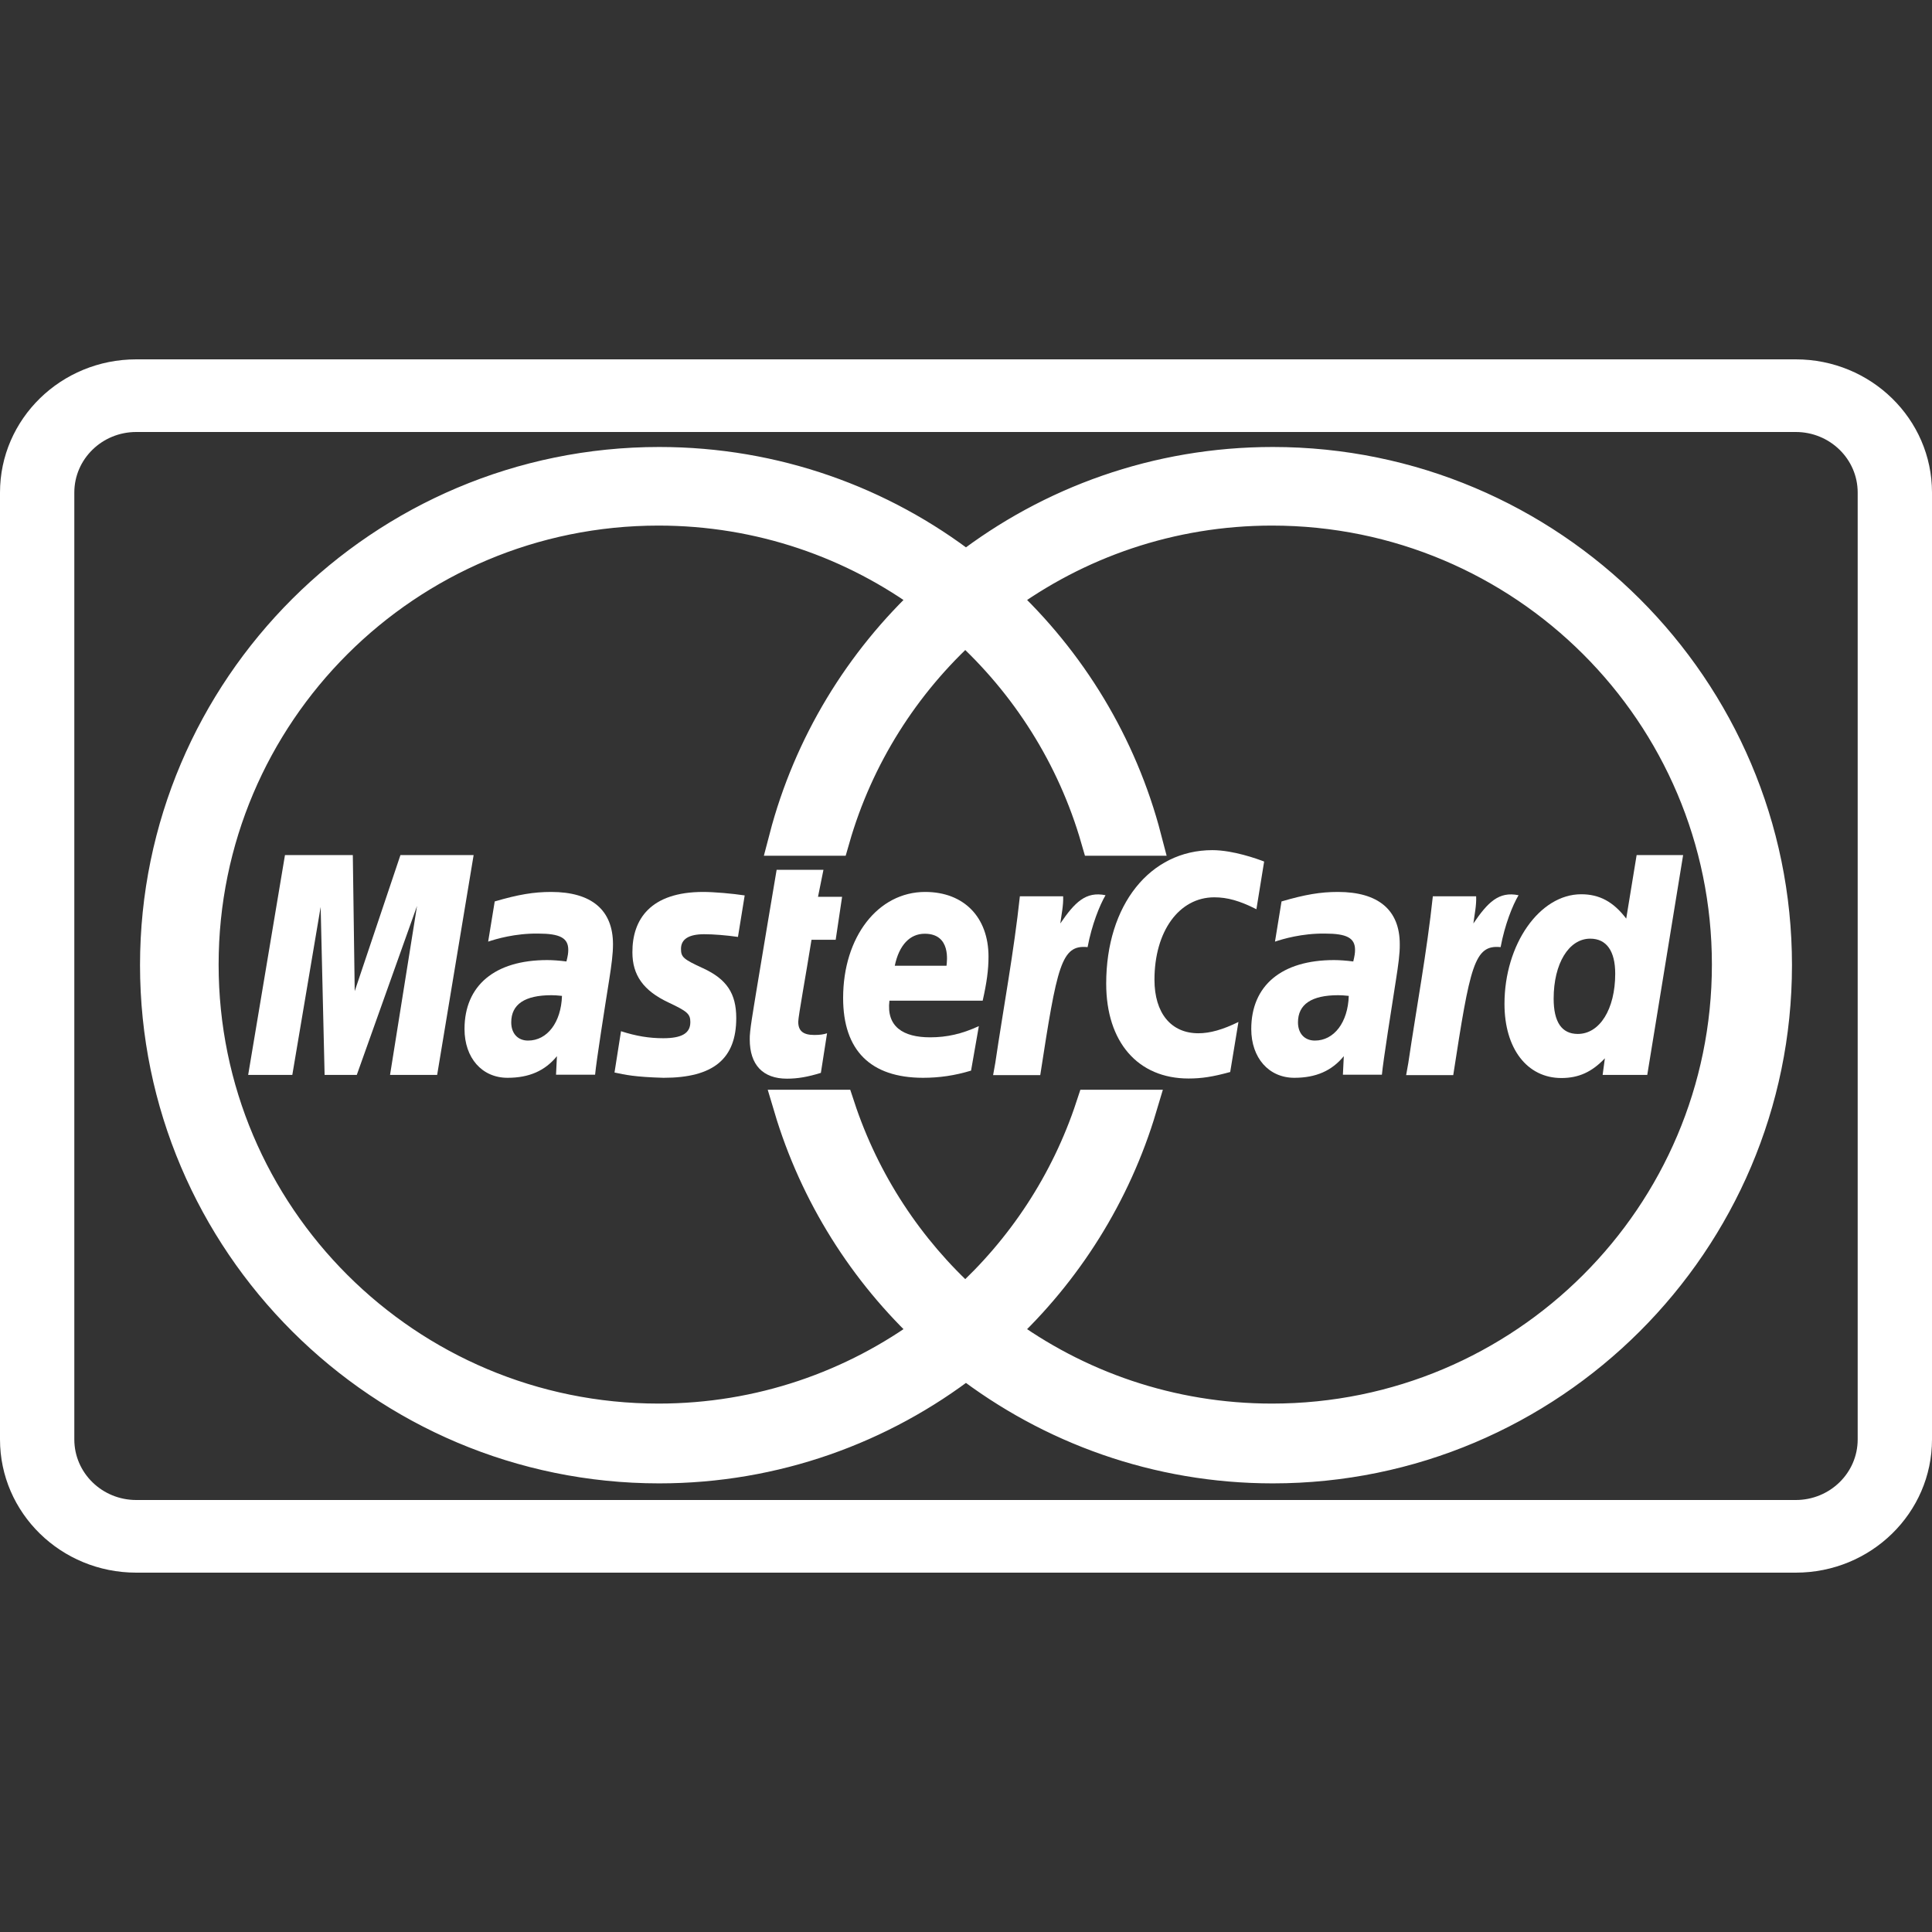
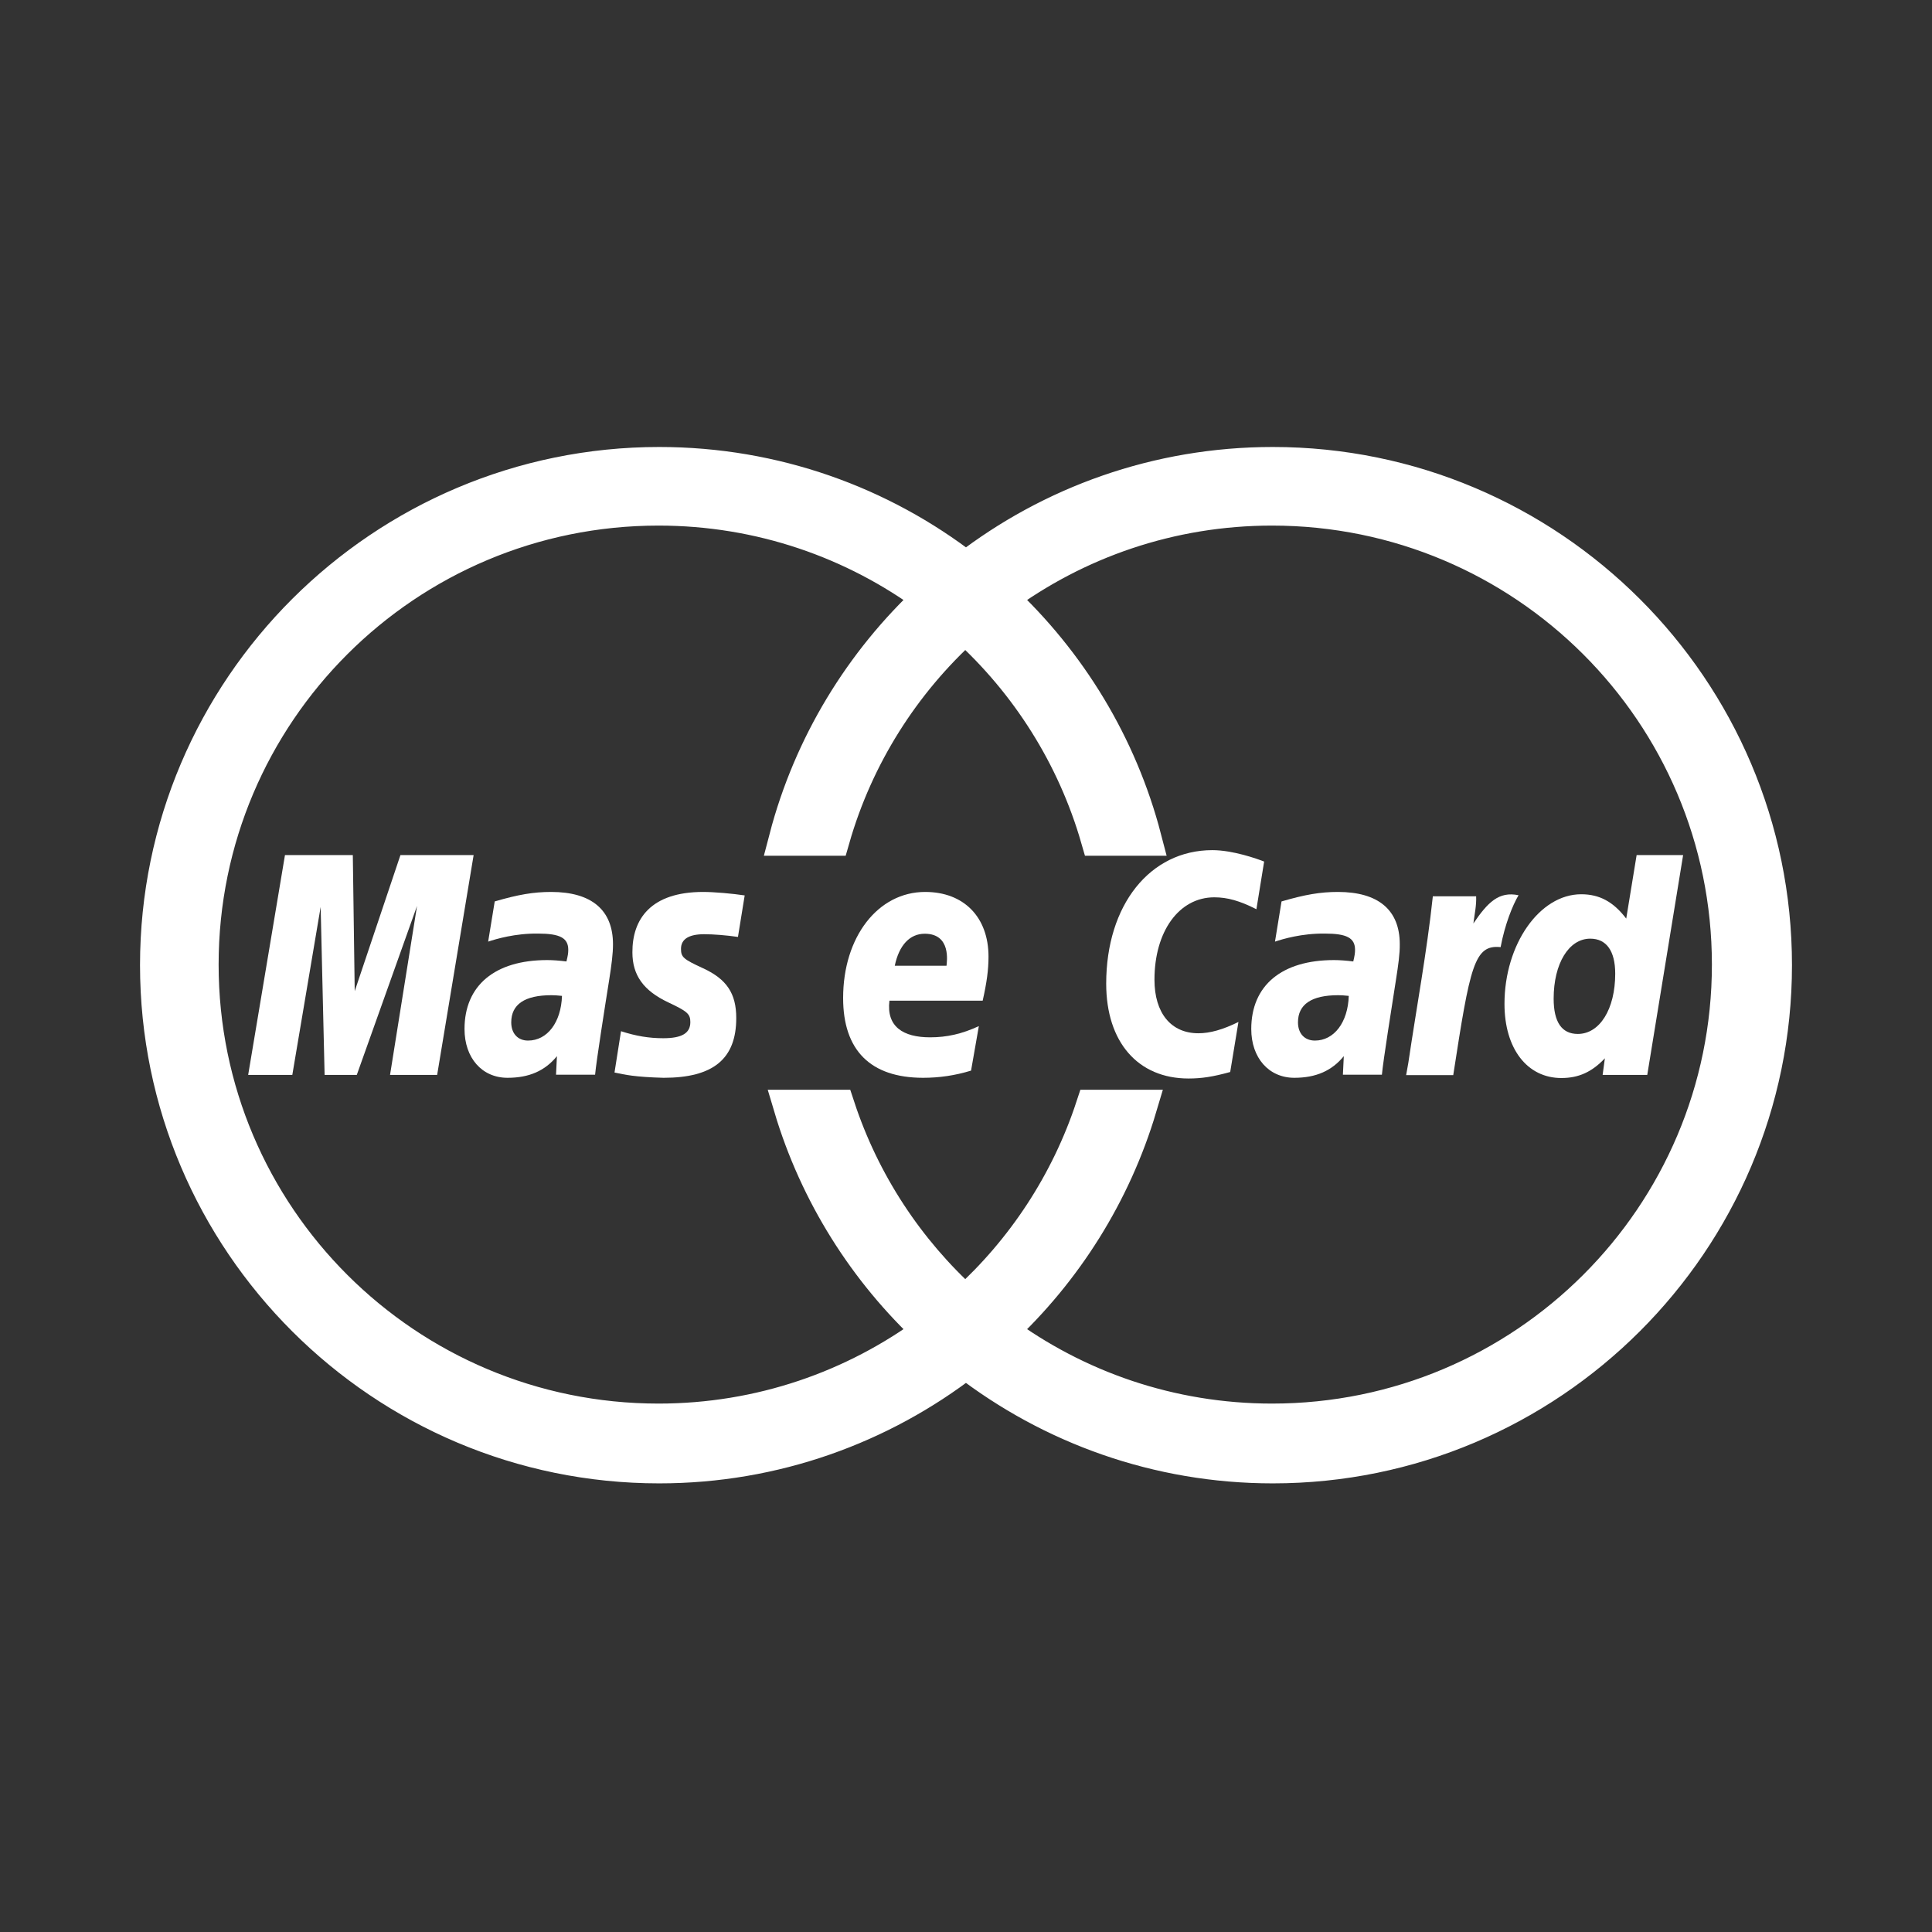
<svg xmlns="http://www.w3.org/2000/svg" width="60" height="60" viewBox="0 0 60 60" fill="none">
  <rect x="0" y="0" width="60" height="60" fill="#333333" stroke="none" />
  <g clip-path="url(#clip0_7_17)">
-     <path d="M4.231 13.416C3.169 13.416 2.308 14.258 2.308 15.296V44.703C2.308 45.742 3.169 46.584 4.231 46.584H55.769C56.831 46.584 57.692 45.742 57.692 44.703V15.296C57.692 14.258 56.831 13.416 55.769 13.416H4.231ZM4.231 11.16H55.769C58.106 11.16 60 13.012 60 15.296V44.703C60 46.988 58.106 48.84 55.769 48.84H4.231C1.894 48.84 0 46.988 0 44.703V15.296C0 13.012 1.894 11.16 4.231 11.16Z" fill="white" />
    <path d="M55.118 29.973C55.118 38.552 48.124 45.534 39.527 45.534C35.941 45.534 32.636 44.316 29.999 42.281C27.364 44.316 24.058 45.534 20.472 45.534C11.876 45.534 4.882 38.552 4.882 29.973C4.882 21.393 11.876 14.415 20.472 14.415C24.058 14.415 27.364 15.627 29.999 17.666C32.636 15.627 35.941 14.415 39.527 14.415C48.124 14.415 55.118 21.393 55.118 29.973ZM39.505 15.789C36.342 15.789 33.423 16.823 31.064 18.568C33.203 20.555 34.785 23.135 35.541 26.043H34.096C33.356 23.472 31.909 21.203 29.977 19.456C28.046 21.203 26.598 23.472 25.861 26.043H24.413C25.171 23.135 26.753 20.555 28.893 18.568C26.532 16.823 23.614 15.789 20.45 15.789C12.611 15.789 6.256 22.131 6.256 29.956C6.256 37.779 12.611 44.123 20.45 44.123C23.614 44.123 26.532 43.089 28.893 41.343C26.88 39.473 25.361 37.075 24.558 34.377H26.019C26.796 36.74 28.174 38.825 29.977 40.456C31.782 38.825 33.161 36.74 33.938 34.377H35.398C34.594 37.075 33.076 39.473 31.064 41.343C33.423 43.089 36.342 44.123 39.505 44.123C47.344 44.123 53.698 37.779 53.698 29.956C53.698 22.131 47.344 15.789 39.505 15.789Z" fill="white" stroke="white" stroke-width="1.067" />
    <path d="M14.709 26.555H12.436L11.016 30.781L10.957 26.555H8.85L7.707 33.383H9.078L9.958 28.166L10.081 33.383H11.08L12.951 28.135L12.113 33.383H13.576L14.709 26.555Z" fill="white" />
    <path d="M18.481 33.376H17.268L17.296 32.8C16.926 33.255 16.433 33.472 15.762 33.472C14.967 33.472 14.426 32.853 14.426 31.957C14.426 30.603 15.37 29.816 16.994 29.816C17.161 29.816 17.374 29.831 17.591 29.859C17.637 29.675 17.648 29.597 17.648 29.498C17.648 29.131 17.394 28.993 16.709 28.993C15.994 28.984 15.403 29.162 15.16 29.243C15.176 29.15 15.364 27.995 15.364 27.995C16.092 27.781 16.574 27.7 17.116 27.7C18.372 27.7 19.038 28.262 19.037 29.327C19.038 29.613 18.992 29.965 18.919 30.429C18.791 31.232 18.519 32.955 18.481 33.376ZM17.453 30.928C17.299 30.913 17.232 30.907 17.126 30.907C16.295 30.907 15.877 31.191 15.877 31.75C15.877 32.096 16.082 32.316 16.399 32.316C16.997 32.316 17.426 31.75 17.453 30.928Z" fill="white" />
    <path d="M37.651 26.402C35.711 26.402 34.354 28.107 34.354 30.547C34.354 32.361 35.336 33.494 36.912 33.494C37.316 33.494 37.666 33.441 38.205 33.292L38.461 31.738C37.977 31.976 37.579 32.089 37.218 32.089C36.367 32.089 35.853 31.462 35.853 30.426C35.853 28.922 36.618 27.867 37.711 27.867C38.117 27.867 38.497 27.973 39.019 28.237L39.259 26.756C39.044 26.672 38.29 26.402 37.651 26.402Z" fill="white" />
    <path d="M42.916 33.376H41.705L41.733 32.8C41.361 33.255 40.866 33.472 40.197 33.472C39.404 33.472 38.859 32.853 38.859 31.957C38.859 30.603 39.806 29.816 41.429 29.816C41.595 29.816 41.809 29.831 42.027 29.859C42.071 29.675 42.082 29.597 42.082 29.498C42.082 29.131 41.829 28.993 41.146 28.993C40.429 28.984 39.839 29.162 39.596 29.243C39.61 29.15 39.799 27.995 39.799 27.995C40.528 27.781 41.01 27.7 41.549 27.7C42.807 27.7 43.473 28.262 43.471 29.327C43.475 29.613 43.426 29.965 43.353 30.429C43.227 31.232 42.954 32.955 42.916 33.376ZM41.887 30.928C41.735 30.913 41.666 30.907 41.559 30.907C40.73 30.907 40.31 31.191 40.31 31.75C40.31 32.096 40.515 32.316 40.836 32.316C41.431 32.316 41.862 31.75 41.887 30.928Z" fill="white" />
-     <path d="M25.685 32.089C25.587 32.124 25.458 32.142 25.292 32.142C24.943 32.142 24.79 32.018 24.79 31.731C24.793 31.554 25.034 30.24 25.202 29.186H25.953L26.152 27.851H25.404L25.573 27.013H24.119C24.119 27.013 23.568 30.281 23.486 30.798C23.392 31.389 23.274 32.033 23.284 32.279C23.284 33.069 23.691 33.499 24.439 33.499C24.779 33.499 25.091 33.443 25.493 33.319L25.685 32.089Z" fill="white" />
    <path d="M30.157 33.249C29.657 33.401 29.174 33.472 28.664 33.472C27.034 33.469 26.184 32.62 26.184 30.994C26.184 29.097 27.265 27.7 28.732 27.7C29.932 27.7 30.699 28.481 30.699 29.71C30.699 30.117 30.645 30.513 30.518 31.077H27.622C27.524 31.879 28.04 32.215 28.887 32.215C29.407 32.215 29.876 32.109 30.399 31.867L30.157 33.249ZM29.395 29.992C29.404 29.877 29.548 28.998 28.718 28.998C28.254 28.998 27.921 29.354 27.788 29.992H29.395Z" fill="white" />
    <path d="M19.64 29.578C19.64 30.282 19.98 30.765 20.754 31.13C21.347 31.409 21.439 31.489 21.439 31.743C21.439 32.087 21.177 32.243 20.597 32.243C20.162 32.243 19.754 32.177 19.286 32.025C19.286 32.025 19.093 33.249 19.084 33.308C19.418 33.379 19.714 33.447 20.608 33.472C22.153 33.472 22.865 32.884 22.865 31.617C22.865 30.852 22.568 30.408 21.834 30.07C21.221 29.788 21.149 29.726 21.149 29.467C21.149 29.165 21.394 29.013 21.868 29.013C22.154 29.013 22.548 29.044 22.918 29.097L23.127 27.808C22.747 27.75 22.173 27.7 21.838 27.7C20.201 27.7 19.634 28.552 19.64 29.578Z" fill="white" />
-     <path d="M51.157 33.383H49.771L49.841 32.866C49.438 33.293 49.026 33.479 48.49 33.479C47.426 33.479 46.723 32.565 46.723 31.177C46.723 29.327 47.813 27.772 49.105 27.772C49.671 27.772 50.103 28.002 50.504 28.528L50.827 26.555H52.271L51.157 33.383ZM49 32.11C49.682 32.11 50.162 31.338 50.162 30.239C50.162 29.533 49.89 29.151 49.386 29.151C48.722 29.151 48.25 29.922 48.25 31.014C48.25 31.742 48.502 32.11 49 32.11Z" fill="white" />
+     <path d="M51.157 33.383H49.771L49.841 32.866C49.438 33.293 49.026 33.479 48.49 33.479C47.426 33.479 46.723 32.565 46.723 31.177C46.723 29.327 47.813 27.772 49.105 27.772C49.671 27.772 50.103 28.002 50.504 28.528L50.827 26.555H52.271L51.157 33.383ZM49 32.11C49.682 32.11 50.162 31.338 50.162 30.239C50.162 29.533 49.89 29.151 49.386 29.151C48.722 29.151 48.25 29.922 48.25 31.014C48.25 31.742 48.502 32.11 49 32.11" fill="white" />
    <path d="M44.498 27.836C44.315 29.553 43.99 31.294 43.736 33.014L43.669 33.388H45.132C45.656 29.993 45.783 29.33 46.603 29.414C46.733 28.716 46.976 28.11 47.16 27.802C46.546 27.675 46.203 28.023 45.757 28.679C45.793 28.394 45.856 28.119 45.843 27.836H44.498Z" fill="white" />
-     <path d="M31.673 27.836C31.489 29.553 31.163 31.294 30.909 33.014L30.842 33.388H32.306C32.83 29.993 32.956 29.33 33.776 29.414C33.908 28.716 34.152 28.11 34.333 27.802C33.721 27.675 33.376 28.023 32.929 28.679C32.965 28.394 33.029 28.119 33.017 27.836H31.673Z" fill="white" />
  </g>
  <defs>
    <clipPath id="clip0_7_17">
      <rect width="60" height="60" fill="white" />
    </clipPath>
  </defs>
</svg>